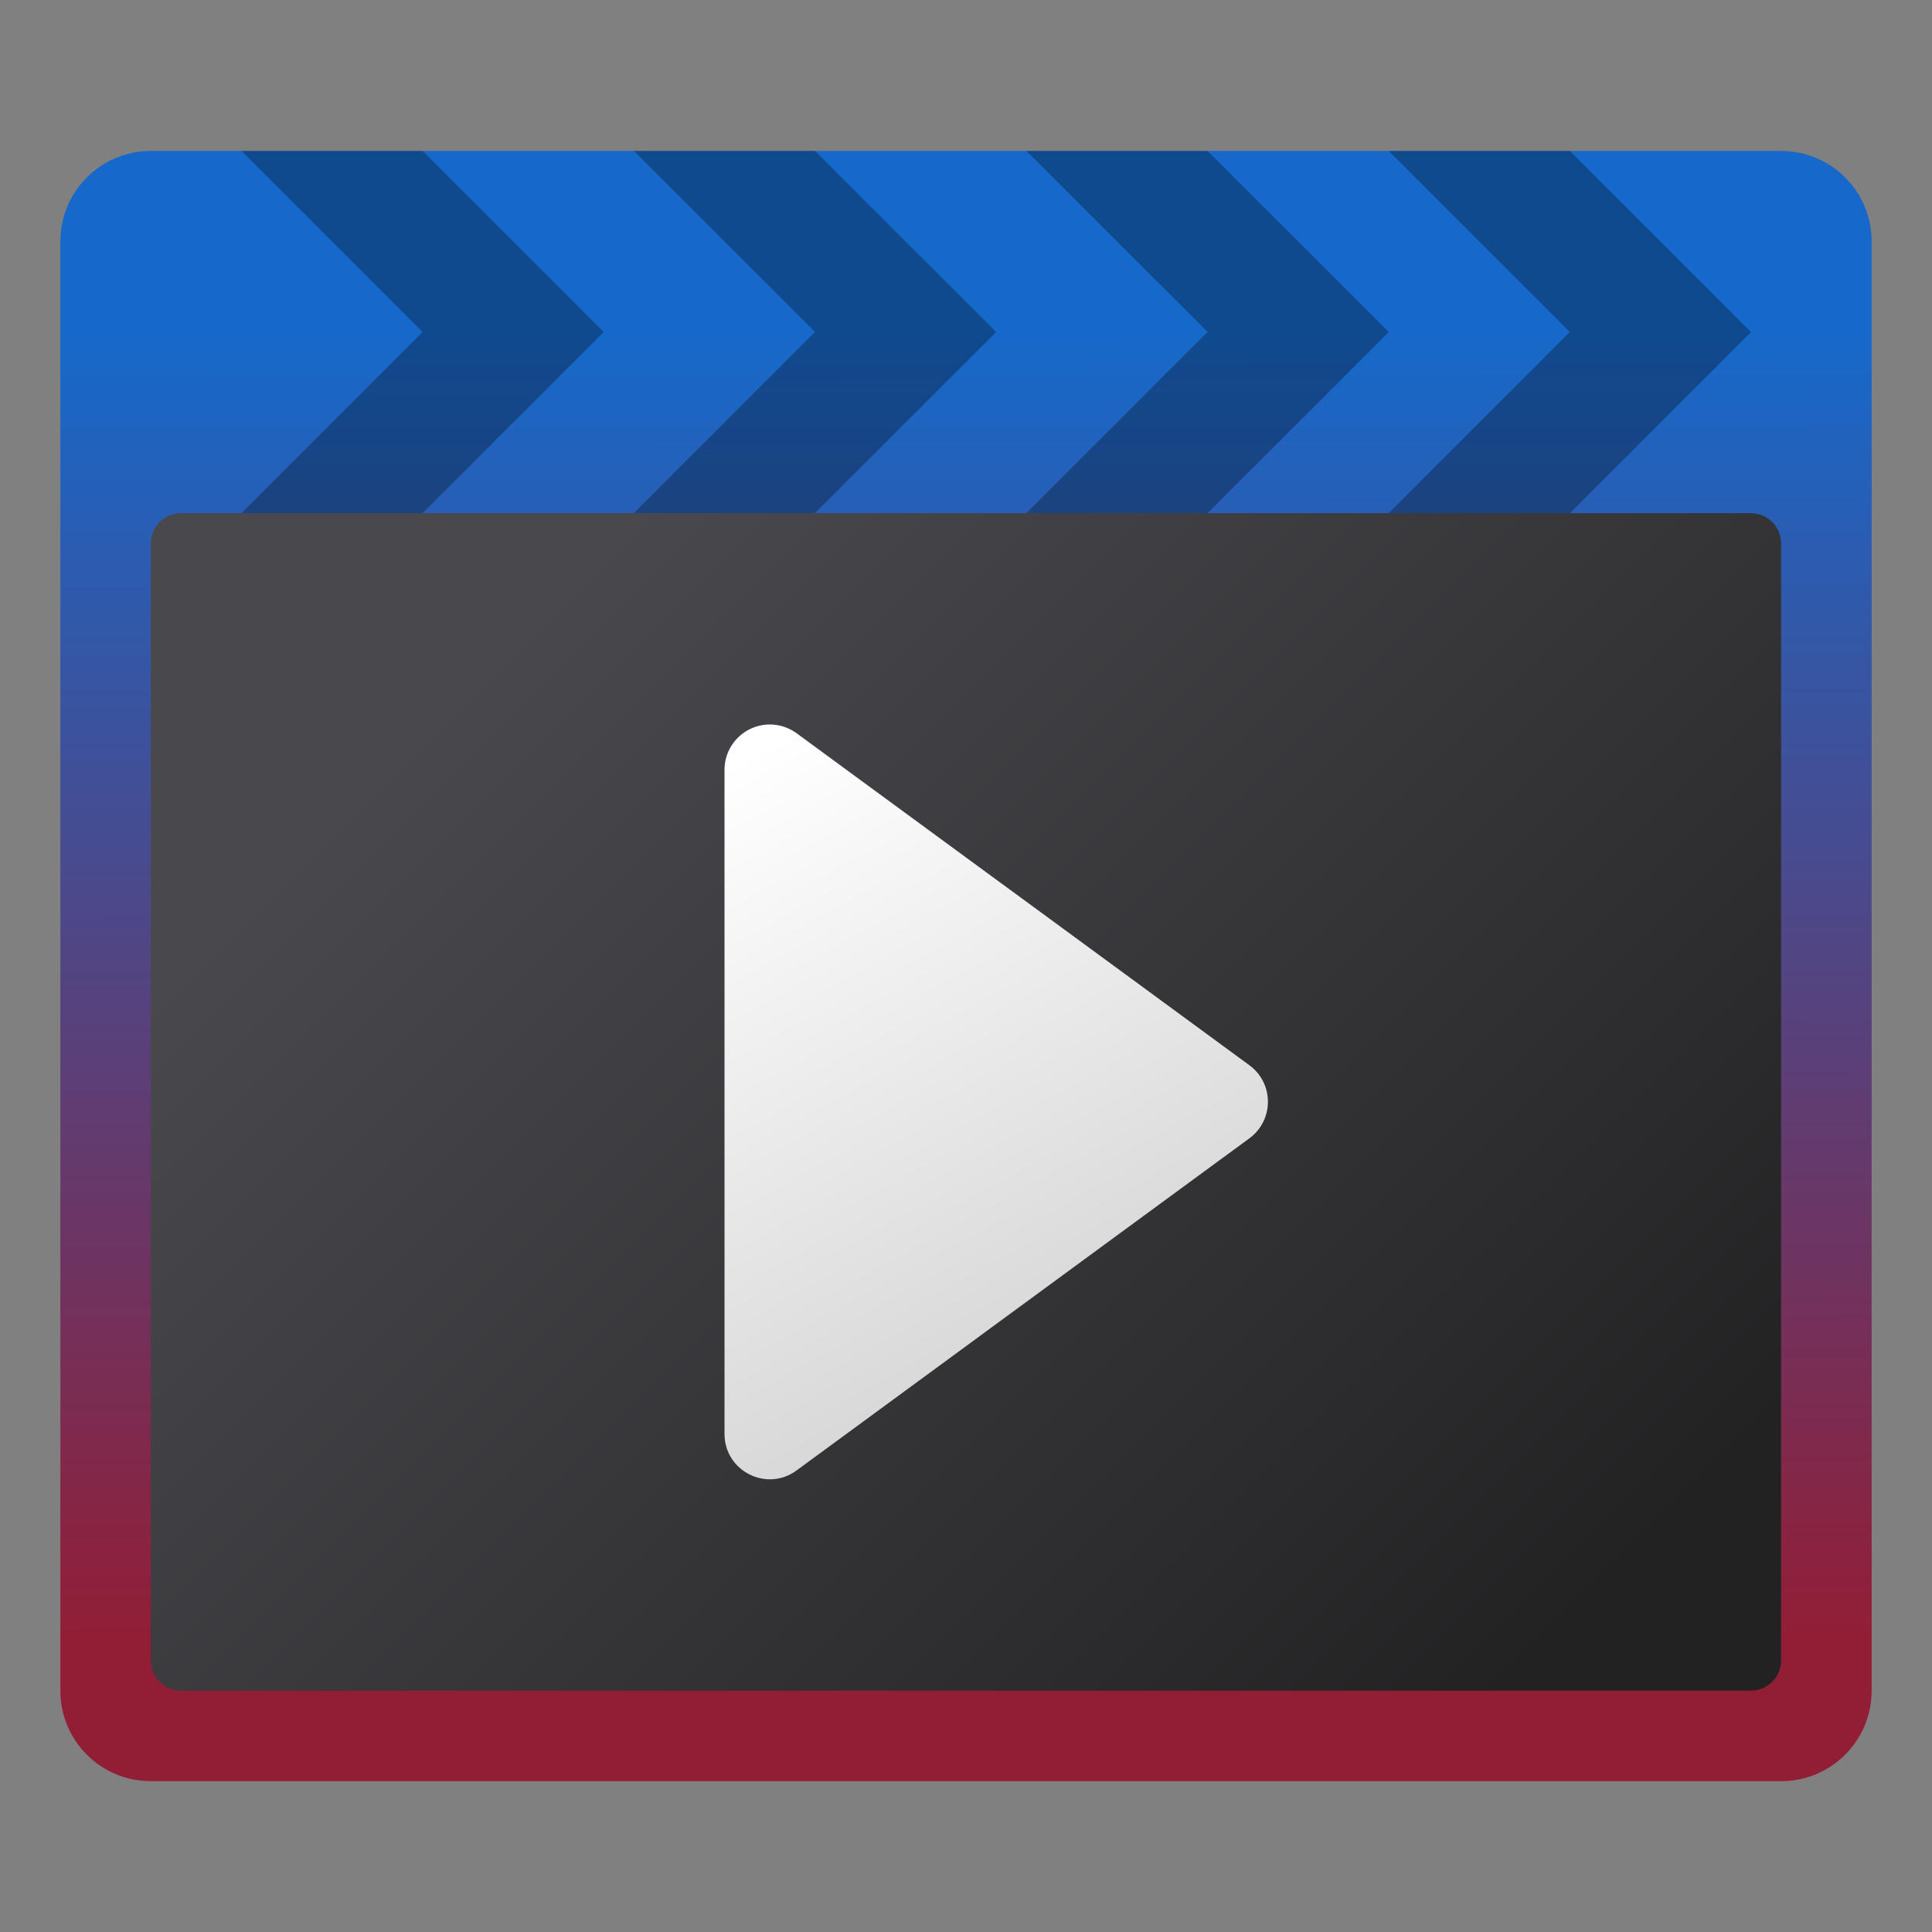
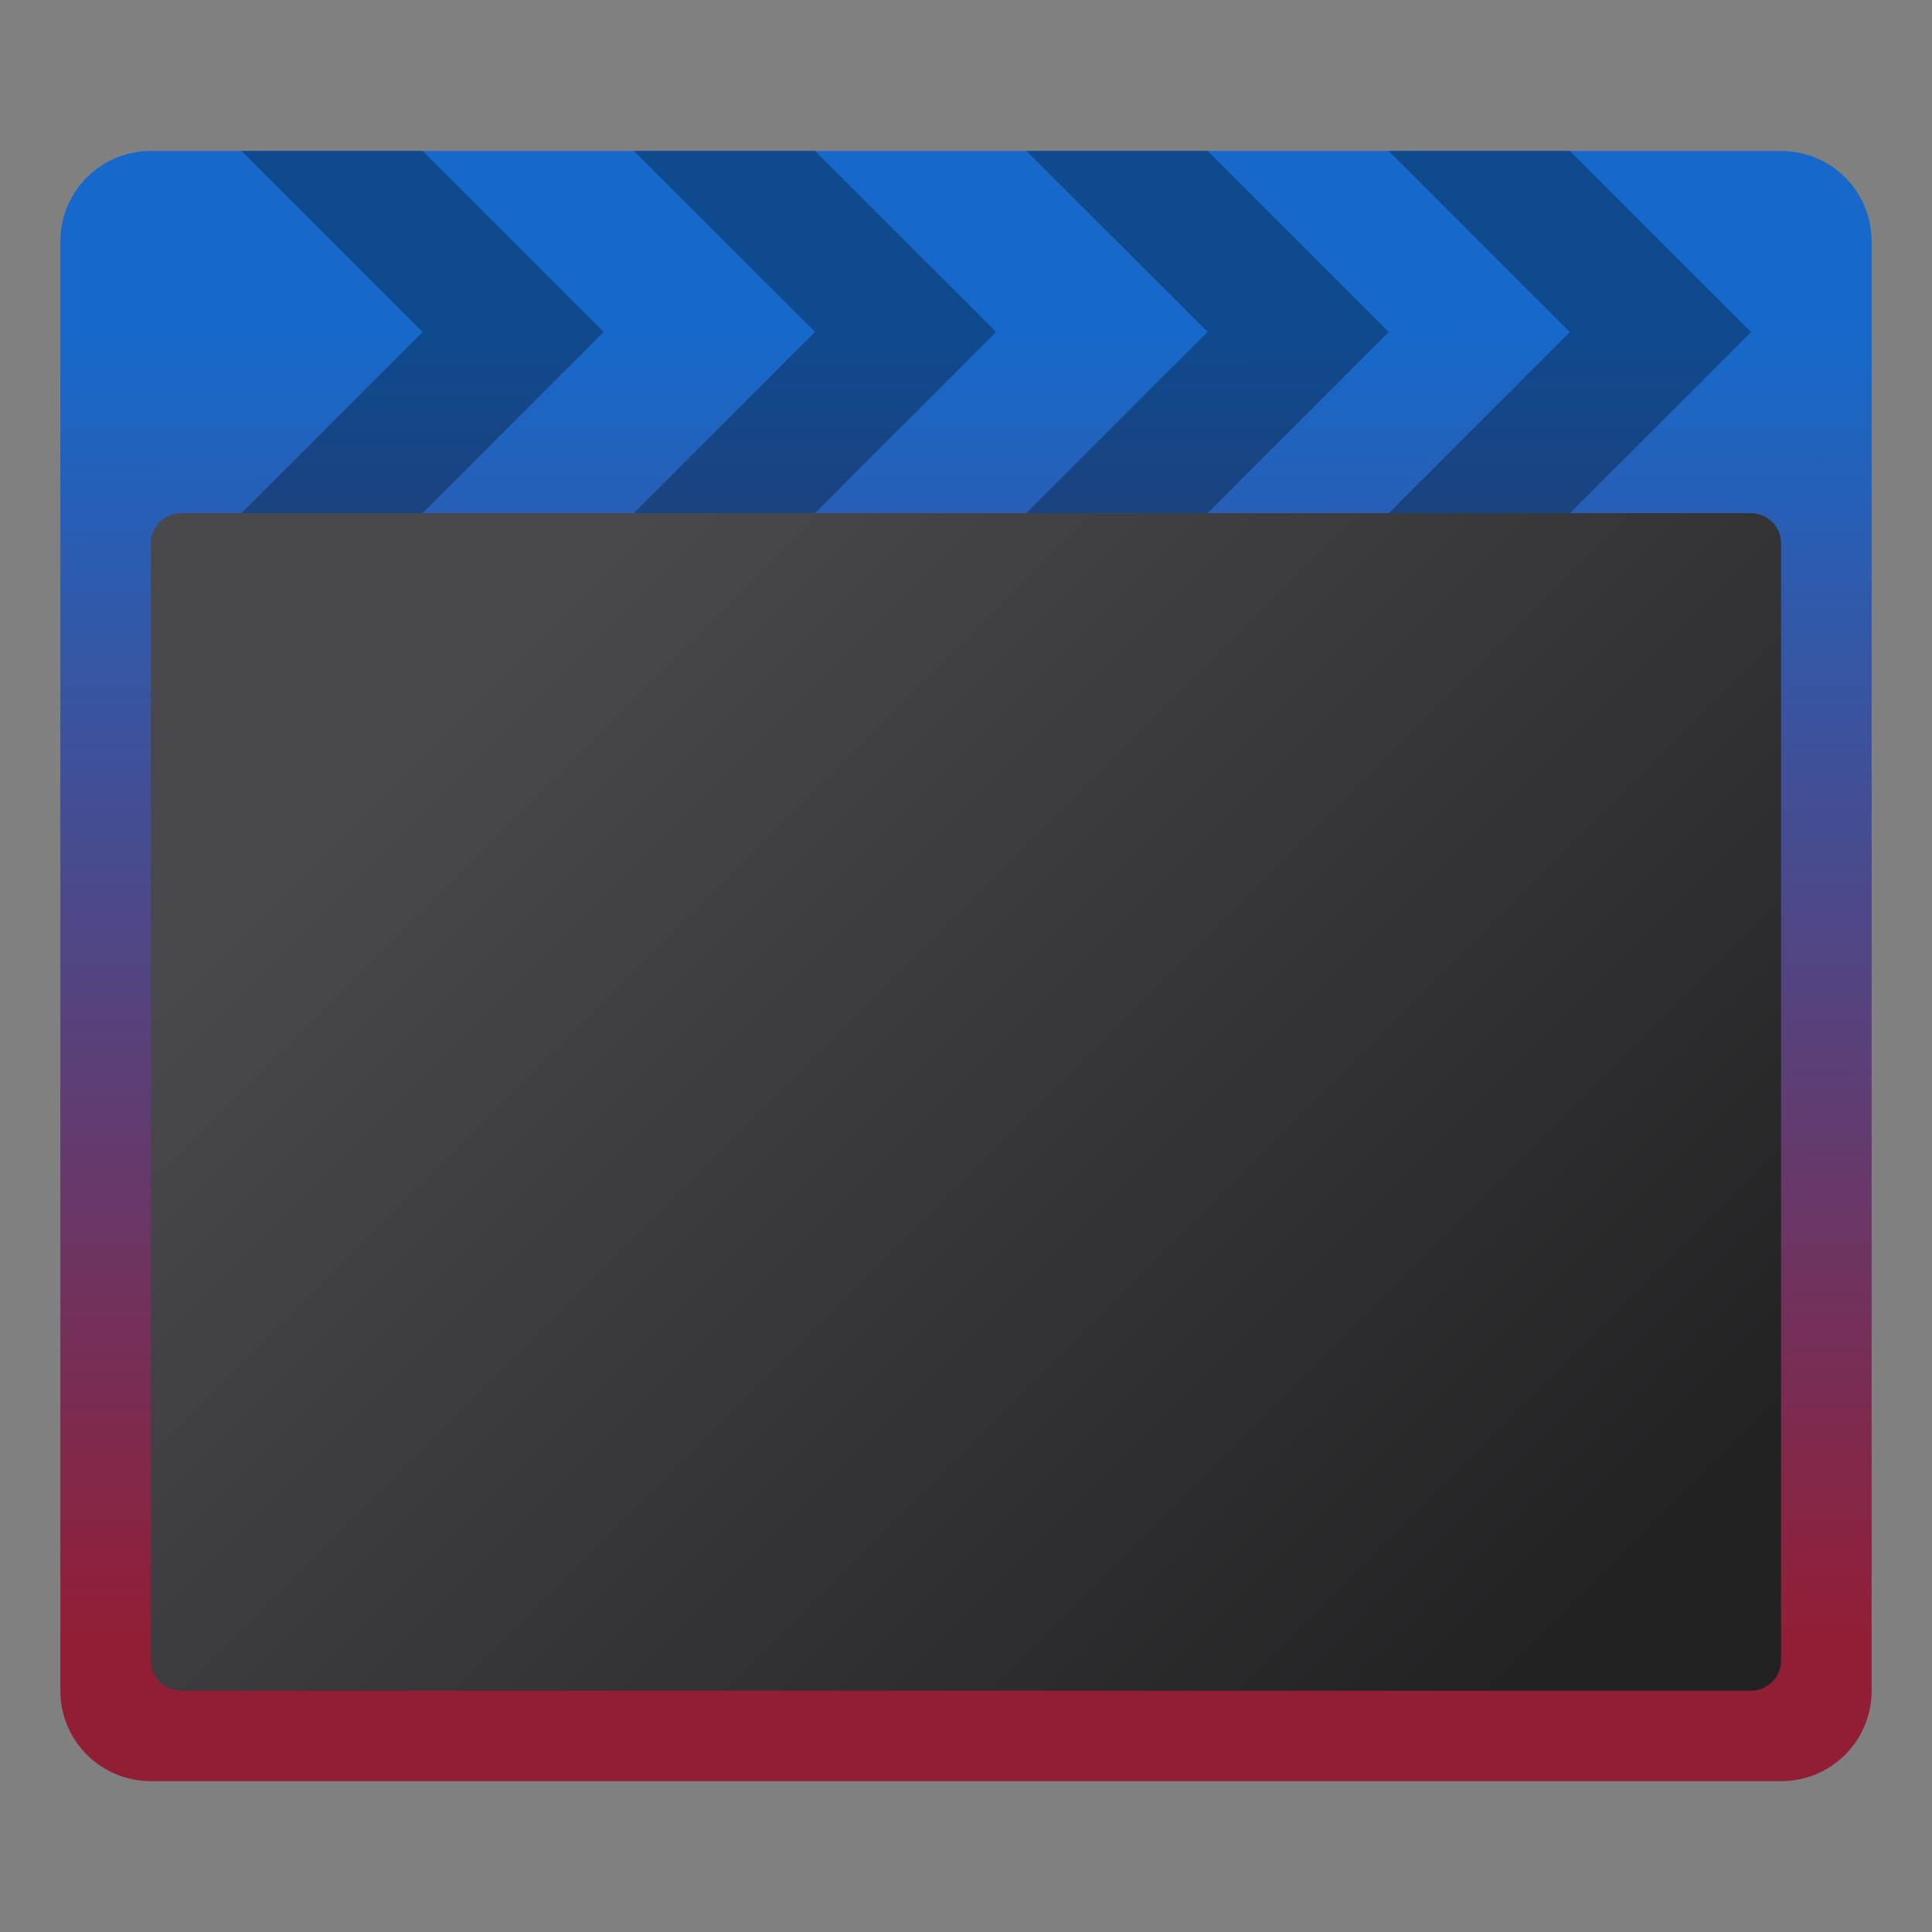
<svg xmlns="http://www.w3.org/2000/svg" xmlns:ns1="http://www.inkscape.org/namespaces/inkscape" xmlns:ns2="http://sodipodi.sourceforge.net/DTD/sodipodi-0.dtd" xmlns:xlink="http://www.w3.org/1999/xlink" width="64" height="64" viewBox="0 0 16.933 16.933" version="1.1" id="svg5" ns1:version="1.1.2 (0a00cf5339, 2022-02-04, custom)" ns2:docname="celluloid.svg">
  <rect x="0" y="0" width="16.933" height="16.933" fill="#808080" stroke="none" />
  <ns2:namedview id="namedview7" pagecolor="#ffffff" bordercolor="#666666" borderopacity="1.0" ns1:pageshadow="2" ns1:pageopacity="0.0" ns1:pagecheckerboard="0" ns1:document-units="px" showgrid="false" units="px" height="64px" ns1:zoom="6.0390625" ns1:cx="24.175938" ns1:cy="42.142303" ns1:window-width="1920" ns1:window-height="1004" ns1:window-x="0" ns1:window-y="24" ns1:window-maximized="1" ns1:current-layer="svg5" />
  <defs id="defs2">
    <linearGradient ns1:collect="always" id="linearGradient3143">
      <stop style="stop-color:#d2d2d2;stop-opacity:1;" offset="0" id="stop3139" />
      <stop style="stop-color:#ffffff;stop-opacity:1" offset="1" id="stop3141" />
    </linearGradient>
    <linearGradient ns1:collect="always" id="linearGradient1788">
      <stop style="stop-color:#232223;stop-opacity:1;" offset="0" id="stop1784" />
      <stop style="stop-color:#49484d;stop-opacity:1" offset="1" id="stop1786" />
    </linearGradient>
    <linearGradient ns1:collect="always" id="linearGradient1130">
      <stop style="stop-color:#921e36;stop-opacity:1" offset="0" id="stop1126" />
      <stop style="stop-color:#1669ca;stop-opacity:1" offset="1" id="stop1128" />
    </linearGradient>
    <linearGradient ns1:collect="always" xlink:href="#linearGradient1130" id="linearGradient1049" x1="8.745" y1="14.084" x2="8.731" y2="2.646" gradientUnits="userSpaceOnUse" gradientTransform="translate(0,0.265)" />
    <linearGradient ns1:collect="always" xlink:href="#linearGradient1788" id="linearGradient1997" x1="13.494" y1="14.023" x2="4.498" y2="5.027" gradientUnits="userSpaceOnUse" gradientTransform="translate(0,0.529)" />
    <linearGradient ns1:collect="always" xlink:href="#linearGradient3143" id="linearGradient4303" x1="8.996" y1="12.832" x2="5.821" y2="7.012" gradientUnits="userSpaceOnUse" />
  </defs>
  <path id="rect859" style="fill:url(#linearGradient1049);stroke-width:1.058;stroke-linecap:round;stroke-linejoin:round" d="M 1.323,1.323 H 15.61 c 0.44,0 0.794,0.354 0.794,0.794 V 14.817 c 0,0.44 -0.354,0.794 -0.794,0.794 H 1.323 c -0.44,0 -0.794,-0.354 -0.794,-0.794 V 2.117 c 0,-0.44 0.354,-0.794 0.794,-0.794 z" ns2:nodetypes="sssssssss" />
  <path id="rect1887" style="fill:url(#linearGradient1997);stroke-width:1.058;stroke-linecap:round;stroke-linejoin:round" d="m 1.587,4.498 h 13.758 c 0.147,0 0.265,0.118 0.265,0.265 v 9.79 c 0,0.147 -0.118,0.265 -0.265,0.265 H 1.587 c -0.147,0 -0.265,-0.118 -0.265,-0.265 V 4.763 c 0,-0.147 0.118,-0.265 0.265,-0.265 z" ns2:nodetypes="sssssssss" />
  <path id="rect2403" style="opacity:0.3;stroke-width:0.98;stroke-linecap:round;stroke-linejoin:round" d="m 2.117,1.323 h 1.587 l 1.587,1.587 -1.587,1.587 H 2.117 l 1.587,-1.587 z" ns2:nodetypes="ccccccc" />
  <path id="rect2627" style="opacity:0.3;stroke-width:1.058;stroke-linecap:round;stroke-linejoin:round" d="m 8.996,1.323 1.588,2e-7 1.588,1.587 -1.588,1.587 -1.588,3e-7 1.588,-1.588 z" ns2:nodetypes="ccccccc" />
  <path id="rect2731" style="opacity:0.3;stroke-width:1.058;stroke-linecap:round;stroke-linejoin:round" d="m 5.556,1.323 1.587,2e-7 1.588,1.587 -1.588,1.587 -1.587,3e-7 1.587,-1.588 z" ns2:nodetypes="ccccccc" />
  <path id="rect3952" style="opacity:0.3;stroke-width:1.058;stroke-linecap:round;stroke-linejoin:round" d="m 12.171,1.323 h 1.588 l 1.588,1.588 -1.588,1.587 -1.588,3e-7 1.588,-1.588 z" ns2:nodetypes="ccccccc" />
-   <path style="color:#000000;fill:url(#linearGradient4303);fill-opacity:1;stroke-width:1;stroke-linecap:round;stroke-linejoin:round;-inkscape-stroke:none" d="m 6.567,6.393 c -0.133,0.068 -0.217,0.204 -0.217,0.354 v 5.821 c 2.7e-4,0.325 0.369,0.512 0.631,0.32 L 10.95,9.977 c 0.217,-0.159 0.217,-0.482 0,-0.641 L 6.981,6.426 c -0.121,-0.088 -0.281,-0.101 -0.414,-0.033 z" id="path3173" ns2:nodetypes="cccccccc" />
</svg>